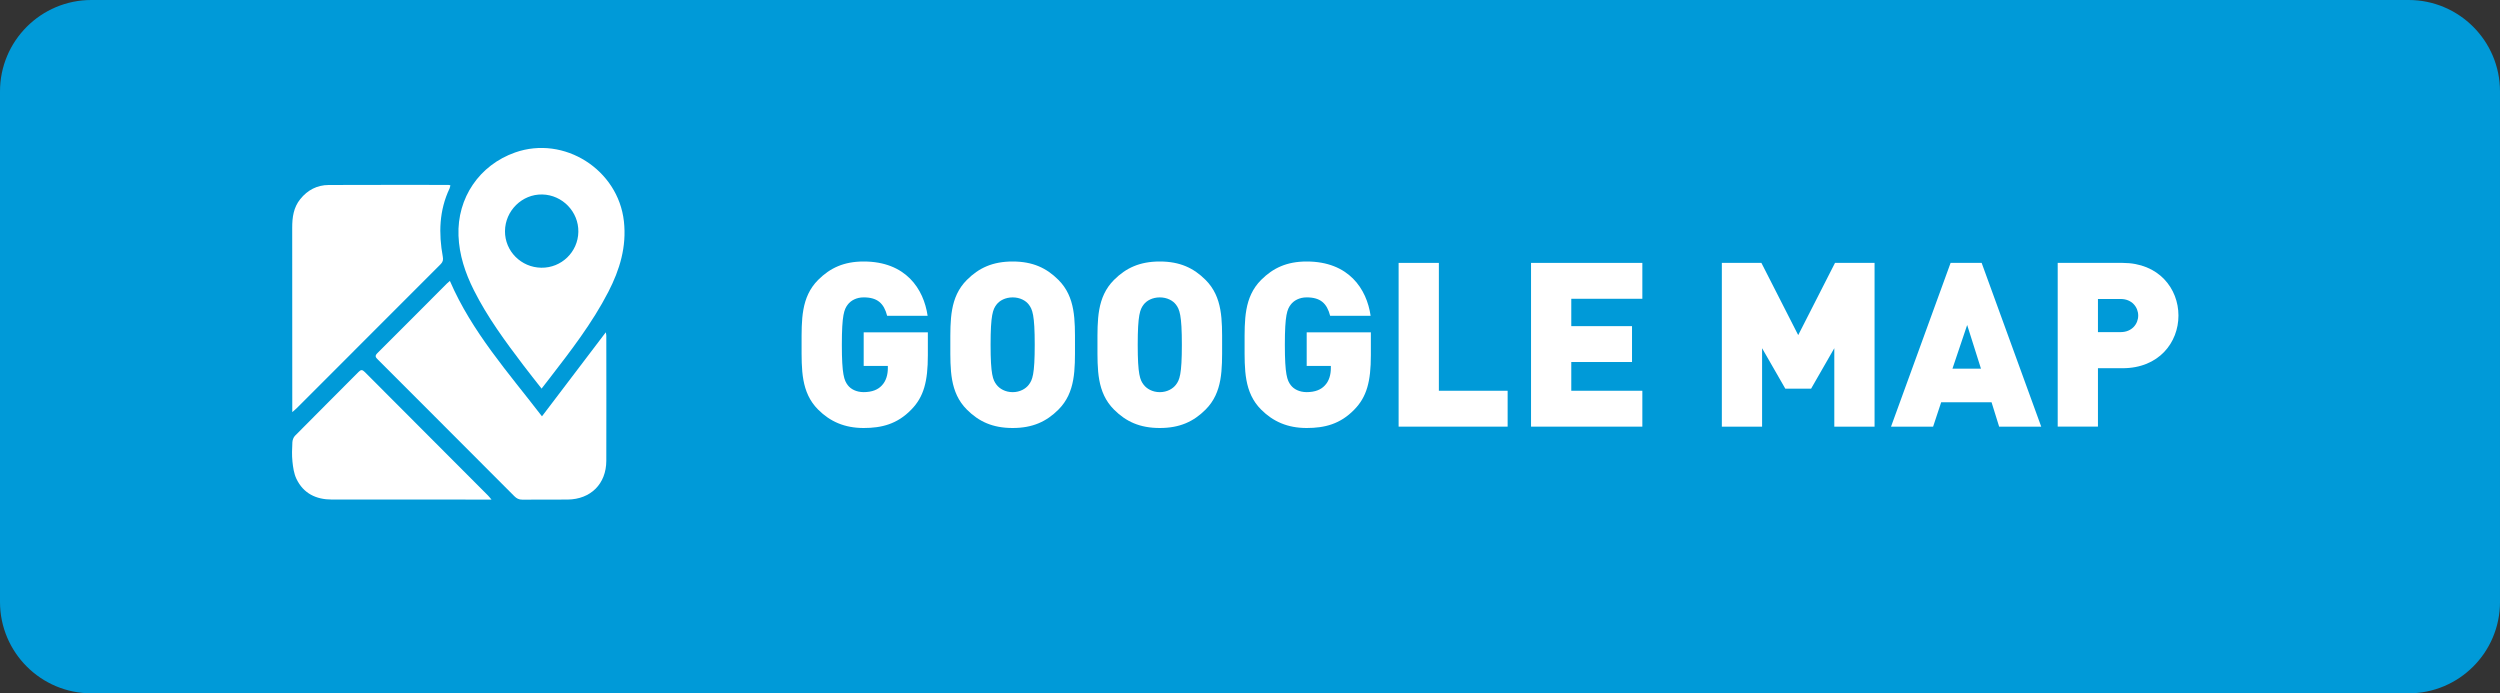
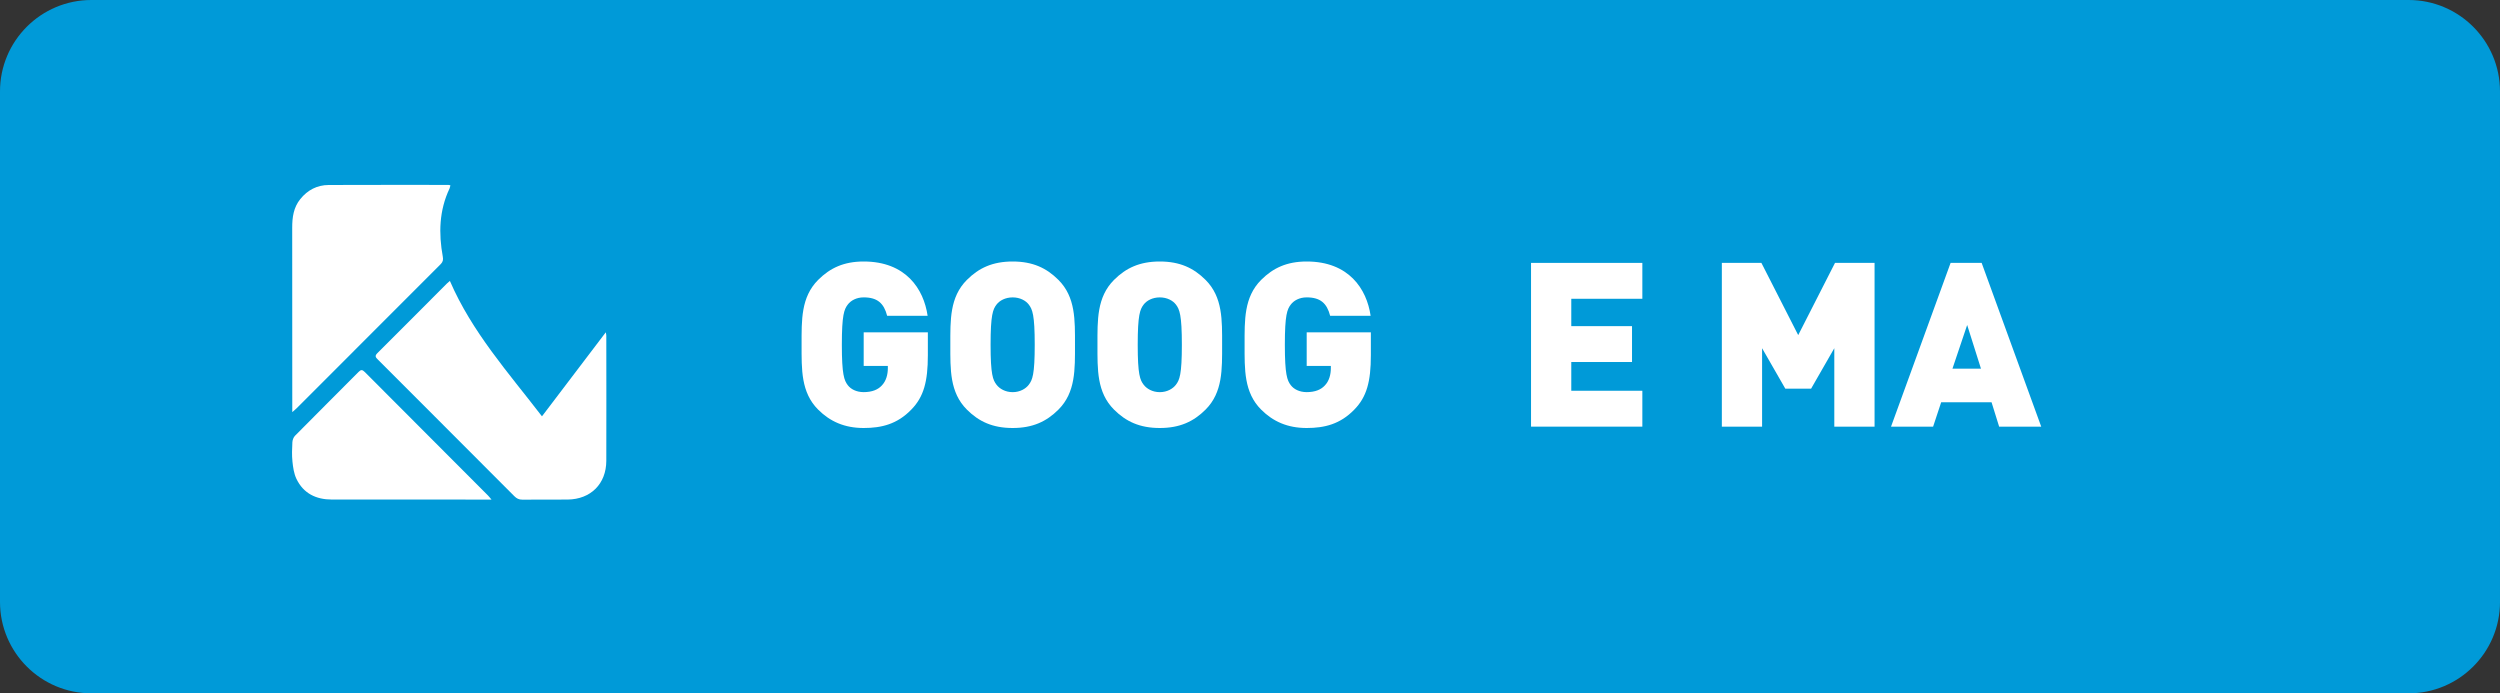
<svg xmlns="http://www.w3.org/2000/svg" version="1.1" id="Capa_1" x="0px" y="0px" width="173.995px" height="48.254px" viewBox="0 0 173.995 48.254" xml:space="preserve">
  <rect x="0" y="0" width="173.995" height="48.254" fill="#333333" stroke="none" />
  <path fill="#009AD8" d="M173.995,41.891c0,3.514-2.849,6.363-6.363,6.363H6.363C2.849,48.254,0,45.405,0,41.891V6.363 C0,2.849,2.849,0,6.363,0h161.268c3.514,0,6.363,2.849,6.363,6.363V41.891z" />
  <g>
    <g>
      <path fill="#FFFFFF" d="M63.424,28.508c-0.976,1.009-2.064,1.28-3.313,1.28c-1.329,0-2.337-0.448-3.17-1.28 c-1.2-1.2-1.152-2.801-1.152-4.513c0-1.713-0.048-3.313,1.152-4.514c0.833-0.833,1.793-1.281,3.17-1.281 c2.929,0,4.178,1.905,4.449,3.777h-2.817c-0.224-0.864-0.672-1.28-1.632-1.28c-0.513,0-0.896,0.224-1.104,0.496 c-0.257,0.336-0.416,0.72-0.416,2.801c0,2.081,0.159,2.481,0.416,2.817c0.208,0.272,0.592,0.48,1.104,0.48 c0.592,0,0.992-0.177,1.248-0.448c0.32-0.32,0.433-0.784,0.433-1.217v-0.16h-1.681v-2.336h4.466v1.584 C64.578,26.556,64.29,27.628,63.424,28.508z" />
      <path fill="#FFFFFF" d="M73.665,28.508c-0.833,0.832-1.793,1.28-3.186,1.28s-2.353-0.448-3.186-1.28 c-1.2-1.2-1.152-2.801-1.152-4.513c0-1.713-0.048-3.313,1.152-4.514c0.833-0.833,1.793-1.281,3.186-1.281s2.353,0.448,3.186,1.281 c1.2,1.2,1.152,2.801,1.152,4.514C74.817,25.707,74.865,27.308,73.665,28.508z M71.599,21.194 c-0.208-0.272-0.607-0.496-1.12-0.496s-0.912,0.224-1.12,0.496c-0.257,0.336-0.416,0.72-0.416,2.801 c0,2.081,0.159,2.449,0.416,2.785c0.208,0.272,0.607,0.513,1.12,0.513s0.912-0.24,1.12-0.513c0.257-0.336,0.416-0.704,0.416-2.785 C72.015,21.914,71.856,21.53,71.599,21.194z" />
      <path fill="#FFFFFF" d="M83.905,28.508c-0.833,0.832-1.793,1.28-3.186,1.28s-2.353-0.448-3.186-1.28 c-1.2-1.2-1.152-2.801-1.152-4.513c0-1.713-0.048-3.313,1.152-4.514c0.833-0.833,1.793-1.281,3.186-1.281s2.353,0.448,3.186,1.281 c1.2,1.2,1.152,2.801,1.152,4.514C85.057,25.707,85.105,27.308,83.905,28.508z M81.839,21.194 c-0.208-0.272-0.607-0.496-1.12-0.496s-0.912,0.224-1.12,0.496c-0.257,0.336-0.416,0.72-0.416,2.801 c0,2.081,0.159,2.449,0.416,2.785c0.208,0.272,0.607,0.513,1.12,0.513s0.912-0.24,1.12-0.513c0.257-0.336,0.416-0.704,0.416-2.785 C82.255,21.914,82.096,21.53,81.839,21.194z" />
      <path fill="#FFFFFF" d="M94.256,28.508c-0.976,1.009-2.064,1.28-3.313,1.28c-1.329,0-2.337-0.448-3.17-1.28 c-1.2-1.2-1.152-2.801-1.152-4.513c0-1.713-0.048-3.313,1.152-4.514c0.833-0.833,1.793-1.281,3.17-1.281 c2.929,0,4.178,1.905,4.449,3.777h-2.817c-0.224-0.864-0.672-1.28-1.632-1.28c-0.513,0-0.896,0.224-1.104,0.496 c-0.257,0.336-0.416,0.72-0.416,2.801c0,2.081,0.159,2.481,0.416,2.817c0.208,0.272,0.592,0.48,1.104,0.48 c0.592,0,0.992-0.177,1.248-0.448c0.32-0.32,0.433-0.784,0.433-1.217v-0.16h-1.681v-2.336h4.466v1.584 C95.41,26.556,95.122,27.628,94.256,28.508z" />
-       <path fill="#FFFFFF" d="M97.341,29.693V18.297h2.801v8.899h4.786v2.497H97.341z" />
      <path fill="#FFFFFF" d="M106.557,29.693V18.297h7.747v2.497h-4.946v1.905h4.227v2.496h-4.227v2.001h4.946v2.497H106.557z" />
      <path fill="#FFFFFF" d="M127.664,29.693v-5.458l-1.616,2.817h-1.793l-1.617-2.817v5.458h-2.801V18.297h2.753l2.562,5.026 l2.561-5.026h2.753v11.396H127.664z" />
      <path fill="#FFFFFF" d="M139.136,29.693l-0.528-1.696h-3.506l-0.561,1.696h-2.929l4.146-11.396h2.161l4.146,11.396H139.136z M136.911,22.618l-1.024,3.041h1.985L136.911,22.618z" />
-       <path fill="#FFFFFF" d="M147.726,25.627h-1.713v4.065h-2.801V18.297h4.514c2.529,0,3.89,1.792,3.89,3.666 C151.616,23.835,150.255,25.627,147.726,25.627z M147.598,20.809h-1.585v2.305h1.585c0.769,0,1.217-0.56,1.217-1.152 S148.367,20.809,147.598,20.809z" />
    </g>
  </g>
  <g>
    <g>
      <path fill="#FFFFFF" d="M31.311,19.55c1.534,3.554,4.061,6.372,6.409,9.426c1.497-1.971,2.957-3.894,4.442-5.849 c0.014,0.084,0.036,0.157,0.036,0.23c0.002,2.905,0.009,5.81,0,8.715c-0.005,1.603-1.084,2.678-2.691,2.696 c-1.05,0.012-2.101-0.006-3.151,0.007c-0.239,0.003-0.401-0.083-0.561-0.243c-1.754-1.761-3.512-3.519-5.269-5.278 c-1.409-1.41-2.816-2.822-4.227-4.23c-0.143-0.143-0.238-0.242-0.041-0.439c1.619-1.609,3.227-3.23,4.839-4.846 C31.148,19.686,31.207,19.641,31.311,19.55z" />
-       <path fill="#FFFFFF" d="M37.693,27.046c-0.439-0.562-0.845-1.07-1.239-1.588c-1.277-1.682-2.532-3.38-3.482-5.277 c-0.596-1.19-1.01-2.432-1.062-3.777c-0.101-2.63,1.452-4.916,3.942-5.793c3.412-1.201,7.169,1.193,7.57,4.786 c0.198,1.775-0.287,3.371-1.08,4.911c-1.13,2.194-2.636,4.133-4.135,6.076C38.052,26.586,37.895,26.787,37.693,27.046z M40.252,16.139c0.025-1.399-1.108-2.574-2.512-2.604c-1.404-0.03-2.585,1.133-2.594,2.554c-0.009,1.389,1.119,2.524,2.529,2.544 C39.075,18.653,40.227,17.538,40.252,16.139z" />
      <path fill="#FFFFFF" d="M20.342,28.681c0-0.205,0-0.31,0-0.416c-0.001-4.138,0.001-8.276-0.005-12.414 c-0.001-0.724,0.092-1.414,0.564-1.997c0.507-0.627,1.168-0.976,1.977-0.979c2.776-0.011,5.553-0.006,8.329-0.006 c0.04,0,0.08,0.017,0.14,0.03c-0.022,0.081-0.03,0.156-0.06,0.22c-0.724,1.527-0.765,3.122-0.469,4.748 c0.039,0.212,0.01,0.359-0.146,0.515c-3.343,3.34-6.682,6.685-10.022,10.028C20.578,28.483,20.495,28.547,20.342,28.681z" />
      <path fill="#FFFFFF" d="M34.207,34.769c-0.189,0-0.284,0-0.379,0c-3.578,0-7.157,0.001-10.735-0.002 c-1.095-0.001-1.973-0.424-2.46-1.436c-0.175-0.364-0.236-0.798-0.279-1.207c-0.047-0.445-0.028-0.9-0.005-1.348 c0.008-0.154,0.077-0.341,0.183-0.448c1.468-1.486,2.95-2.958,4.421-4.441c0.17-0.172,0.267-0.165,0.436,0.005 c2.855,2.869,5.718,5.732,8.578,8.597C34.032,34.554,34.087,34.628,34.207,34.769z" />
    </g>
  </g>
</svg>